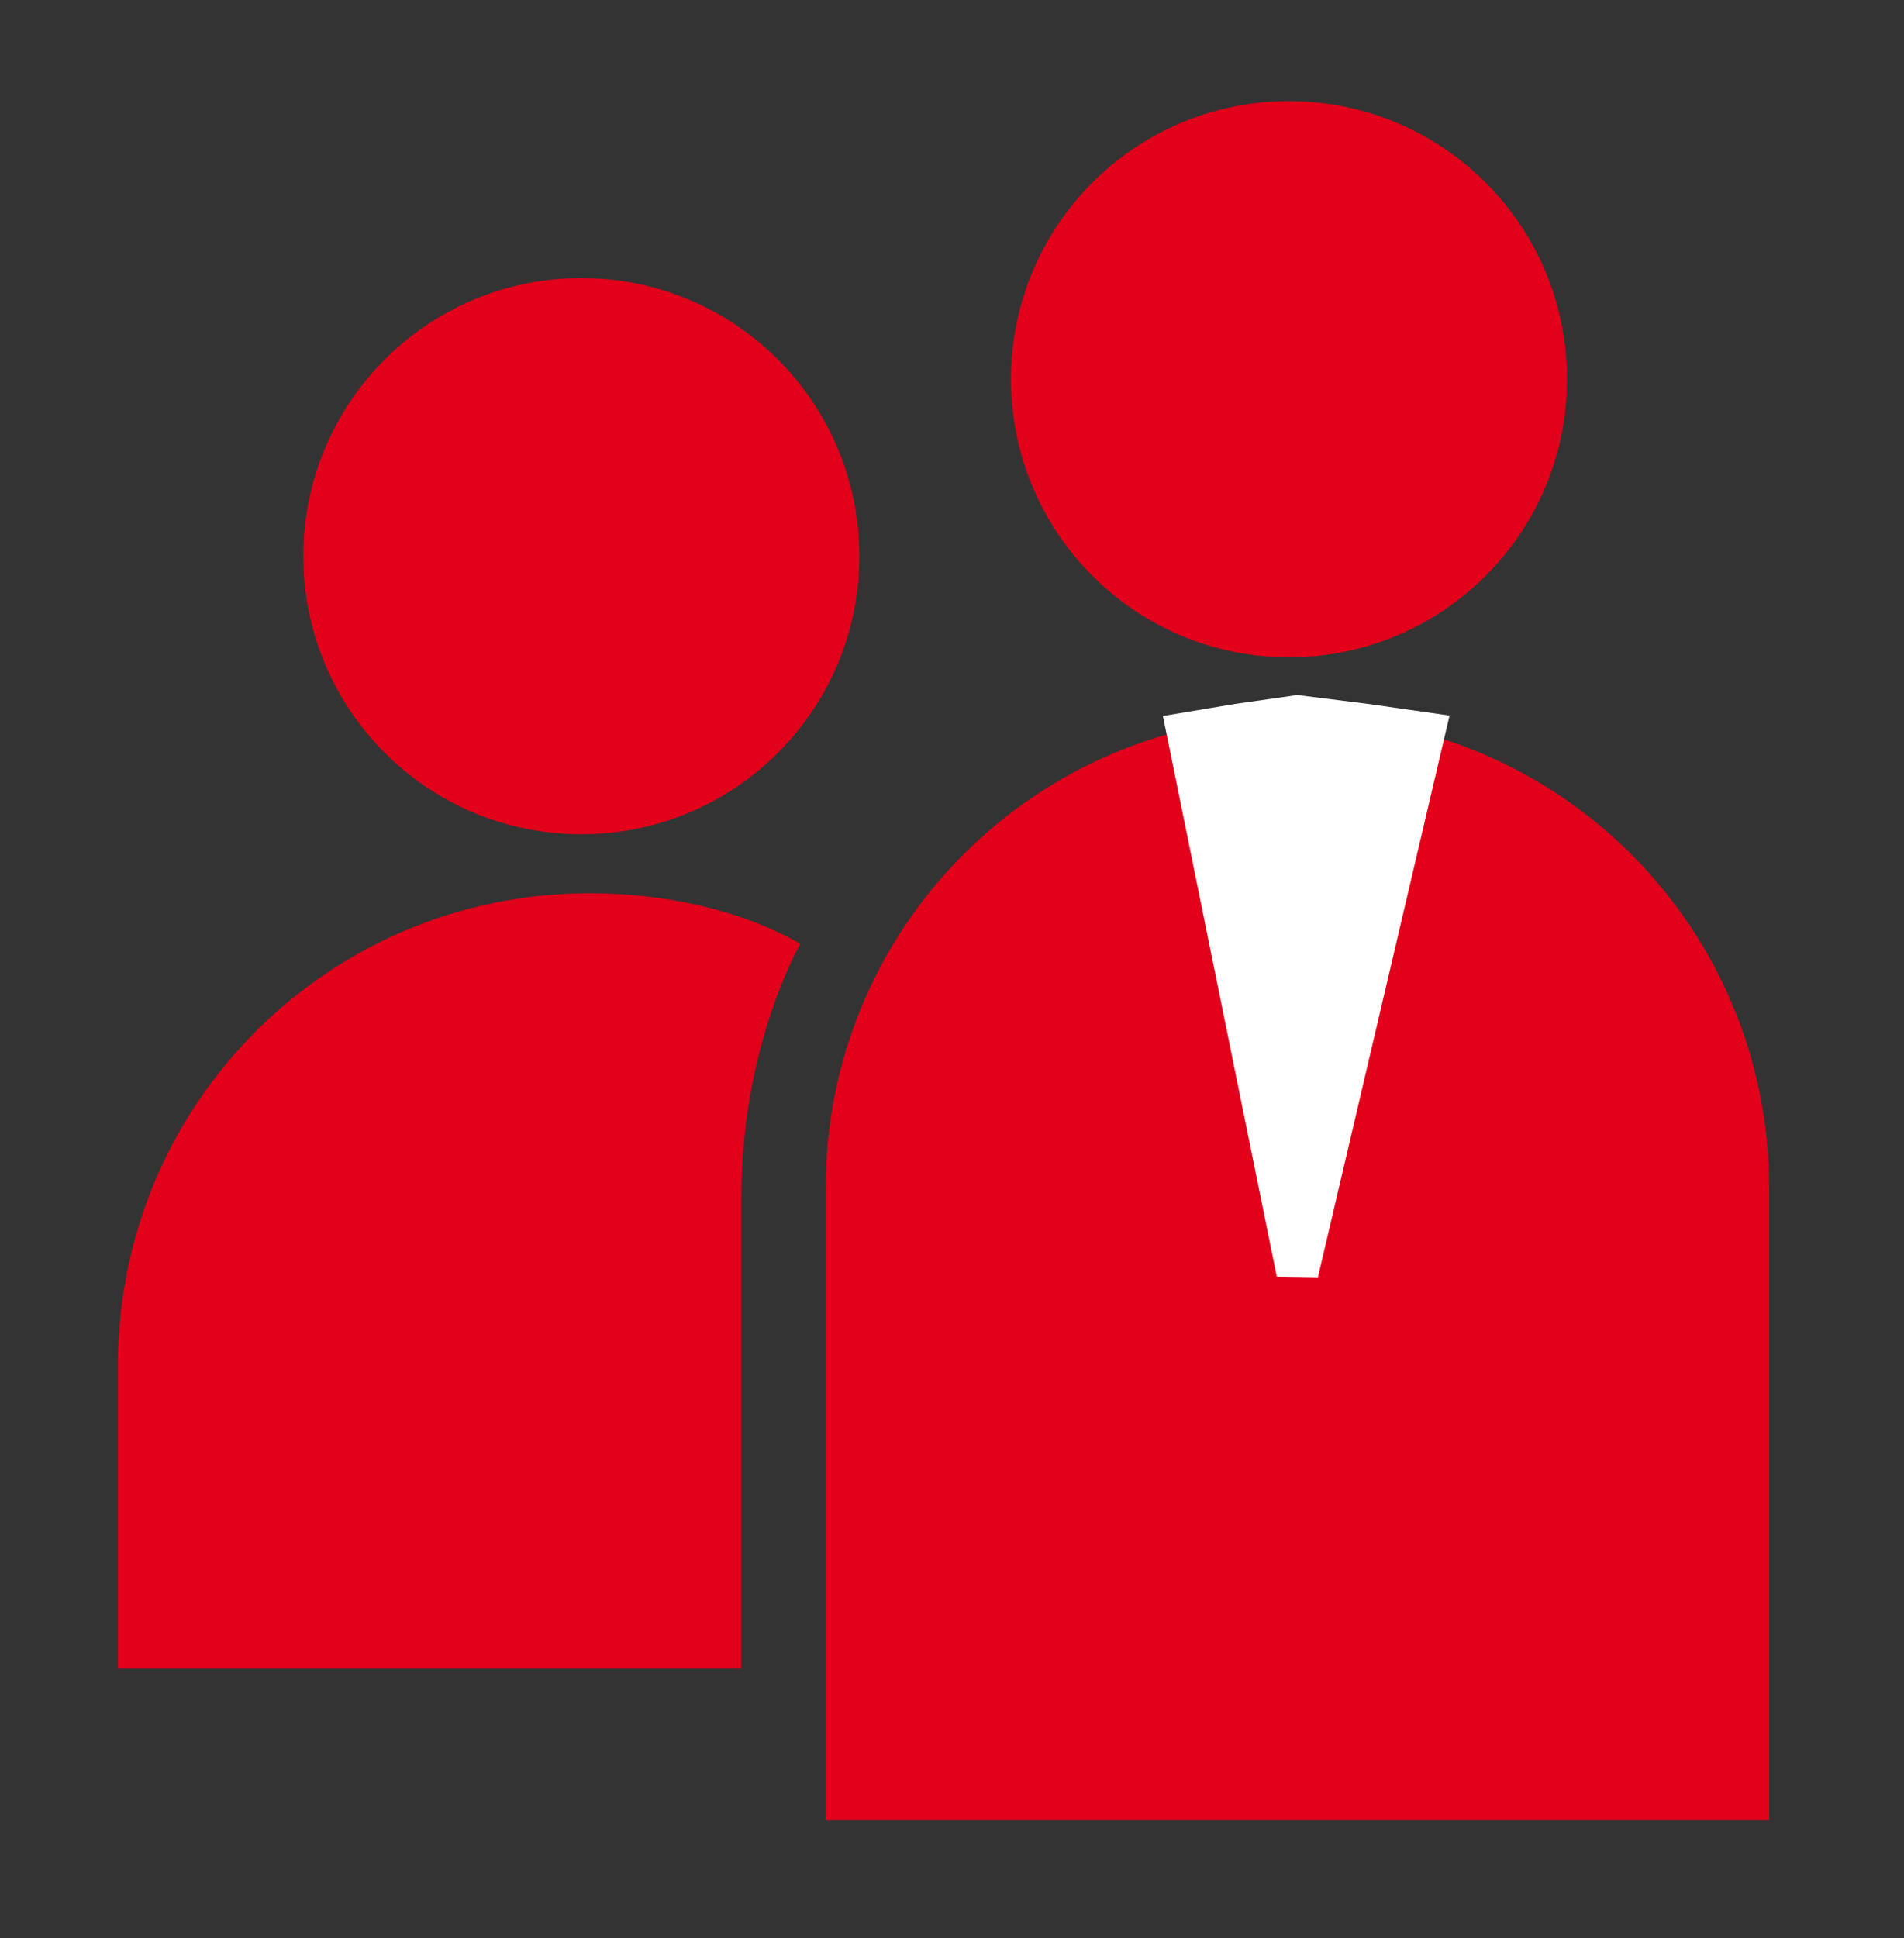
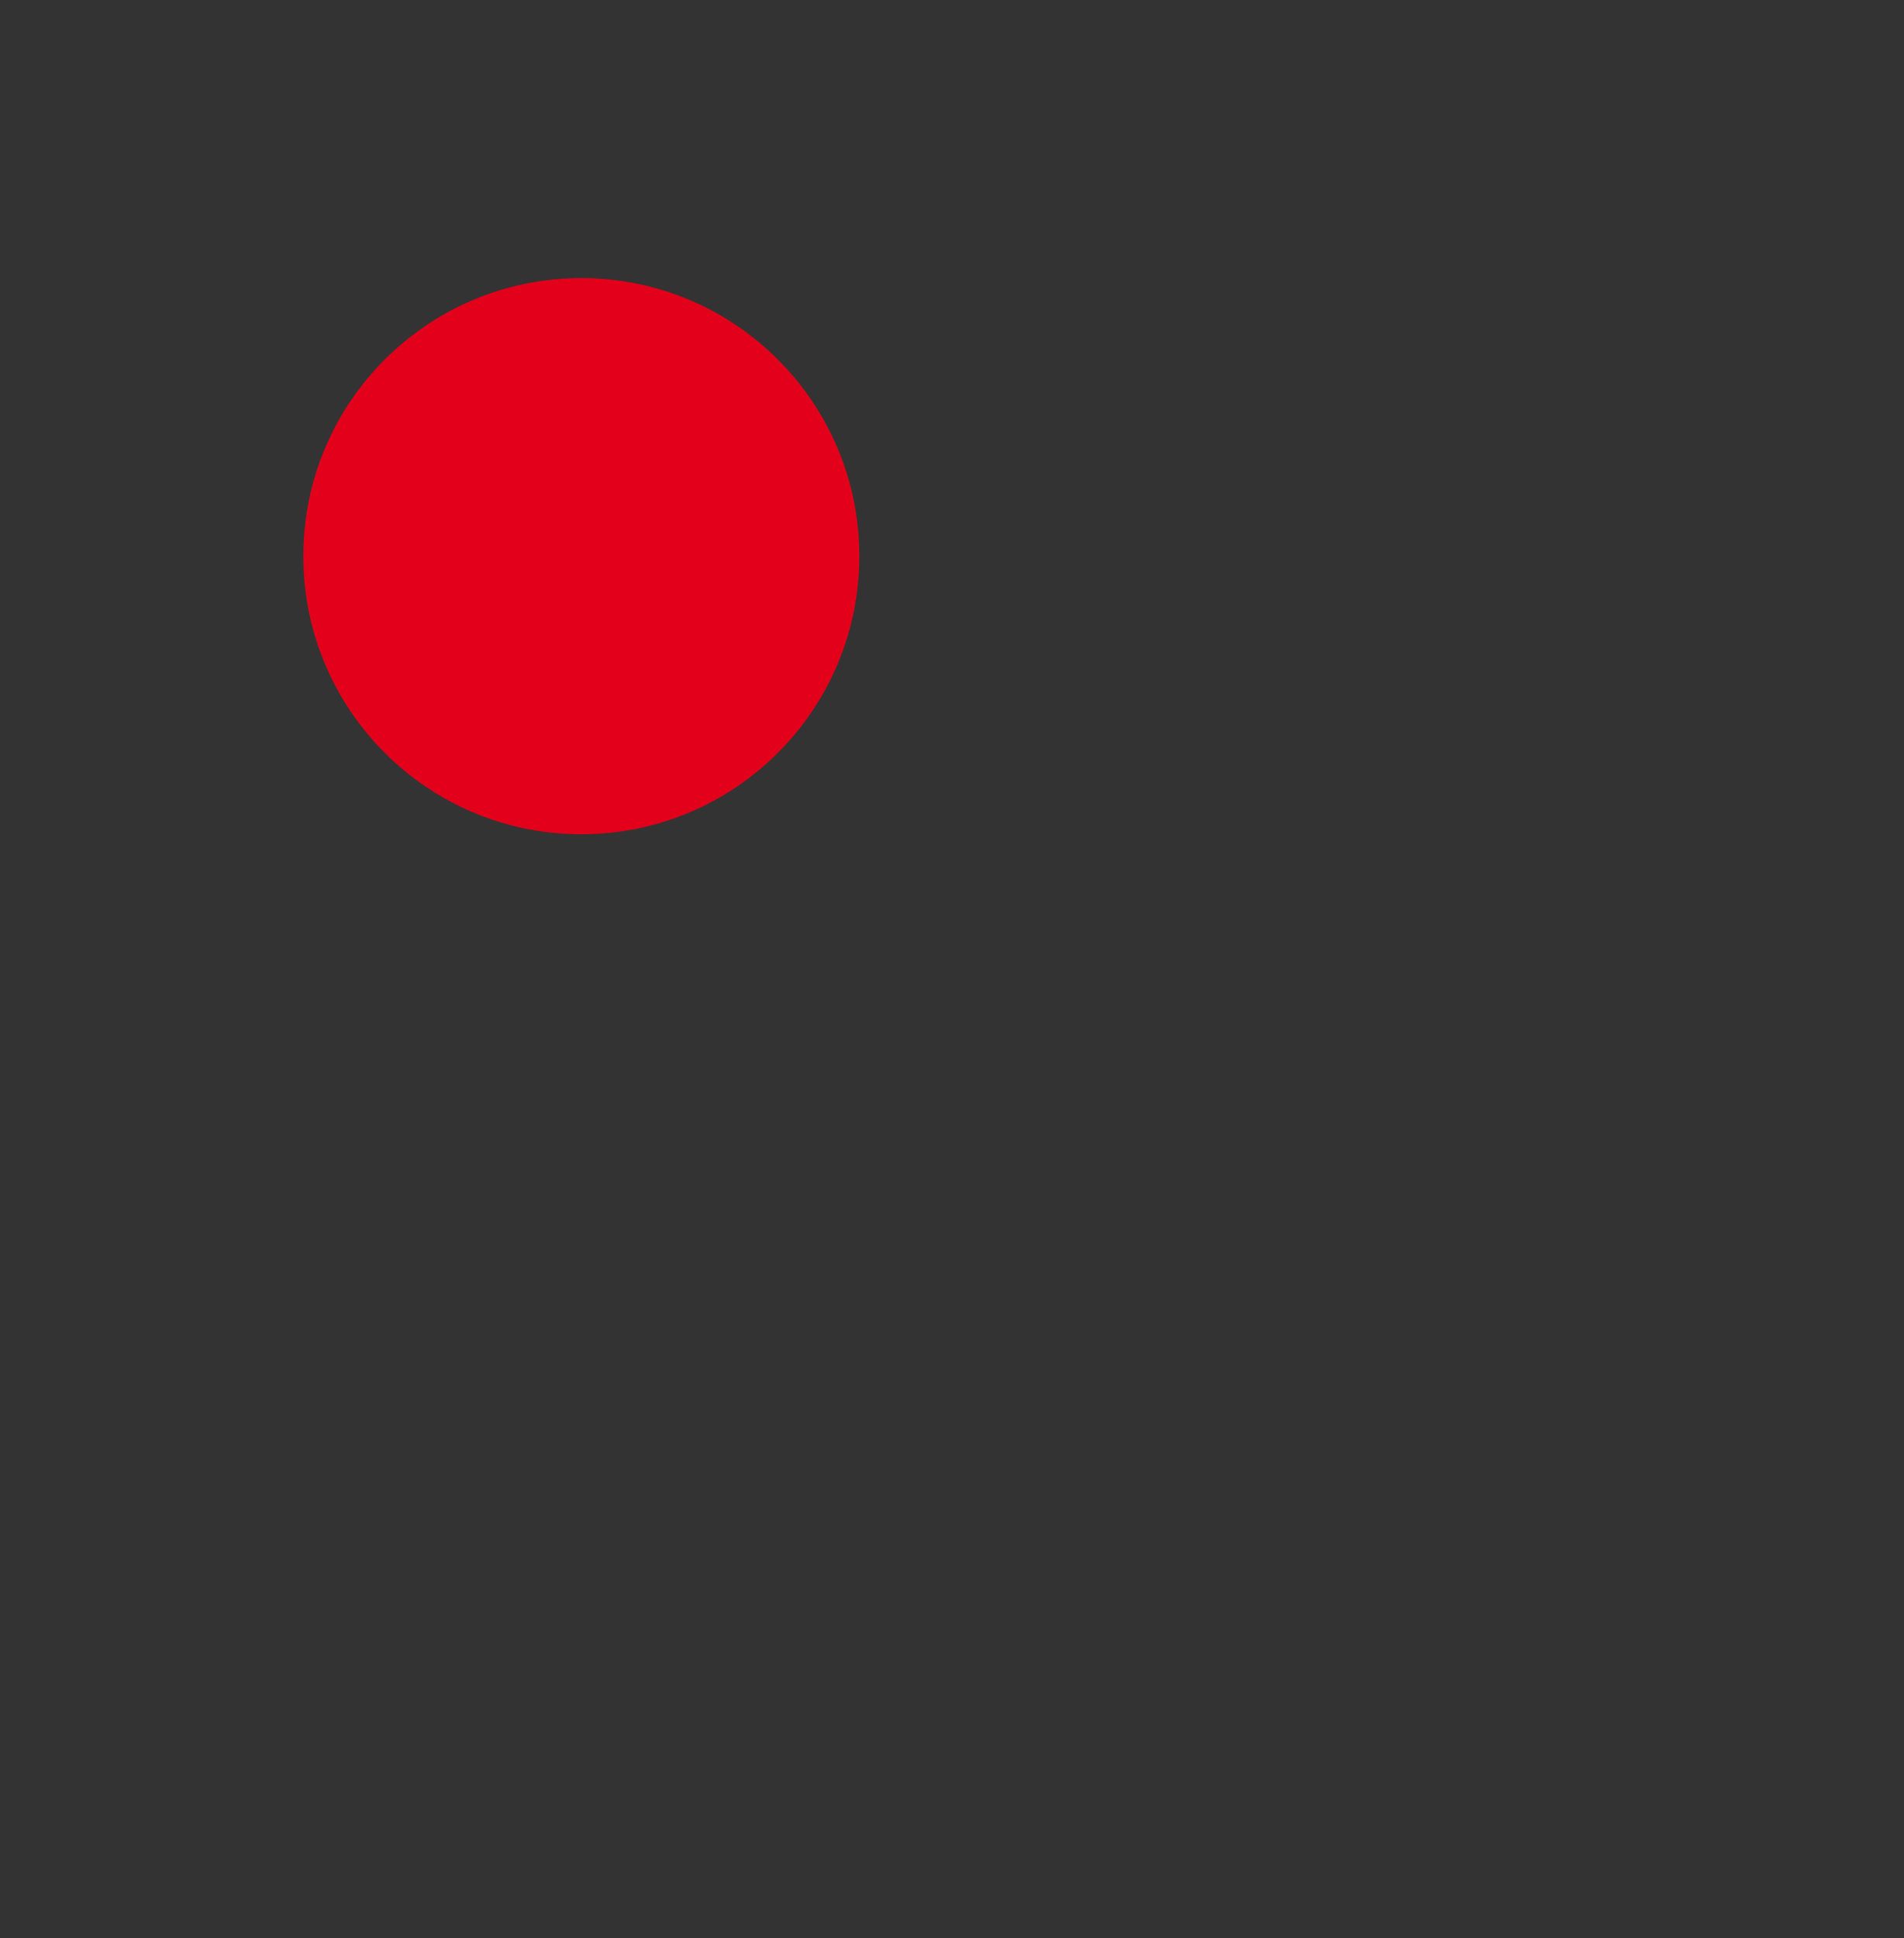
<svg xmlns="http://www.w3.org/2000/svg" version="1.1" id="Ebene_1" x="0px" y="0px" viewBox="0 0 22.6 23" style="enable-background:new 0 0 22.6 23;" xml:space="preserve">
  <rect x="0" y="0" width="22.6" height="23" fill="#333333" stroke="none" />
  <style type="text/css">

	.GrÃ_x00BC_n_x0020_bogenfÃ_x00B6_rmig{fill:url(#SVGID_1_);stroke:#FFFFFF;stroke-width:0.25;stroke-miterlimit:1;}

	.st0{fill:#E2001A;}

	.st1{fill:#FFFFFF;stroke:#FFFFFF;stroke-width:0.5;}

</style>
  <linearGradient id="SVGID_1_" gradientUnits="userSpaceOnUse" x1="-282.584" y1="523.306" x2="-281.876" y2="522.599">
    <stop offset="0" style="stop-color:#249E2E" />
    <stop offset="0.983" style="stop-color:#1C371D" />
  </linearGradient>
  <g>
    <g>
      <g>
-         <path class="st0" d="M8.8,19.8H1.4v-3.6c0-3.1,2.5-5.6,5.6-5.6l0,0c0.9,0,1.8,0.2,2.5,0.6c0,0-0.7,1.2-0.7,3S8.8,19.8,8.8,19.8z" />
        <circle class="st0" cx="6.9" cy="6.6" r="3.3" />
      </g>
      <g>
        <g>
-           <path class="st0" d="M21,21.6v-7.5c0-3.1-2.5-5.6-5.6-5.6l0,0c-3.1,0-5.6,2.5-5.6,5.6v7.5H21z" />
-         </g>
-         <circle class="st0" cx="15.3" cy="4.5" r="3.3" />
+           </g>
      </g>
    </g>
-     <polygon class="st1" points="15.4,15.1 16.9,8.7 16.2,8.6 15.4,8.5 14.7,8.6 14.1,8.7  " />
  </g>
</svg>